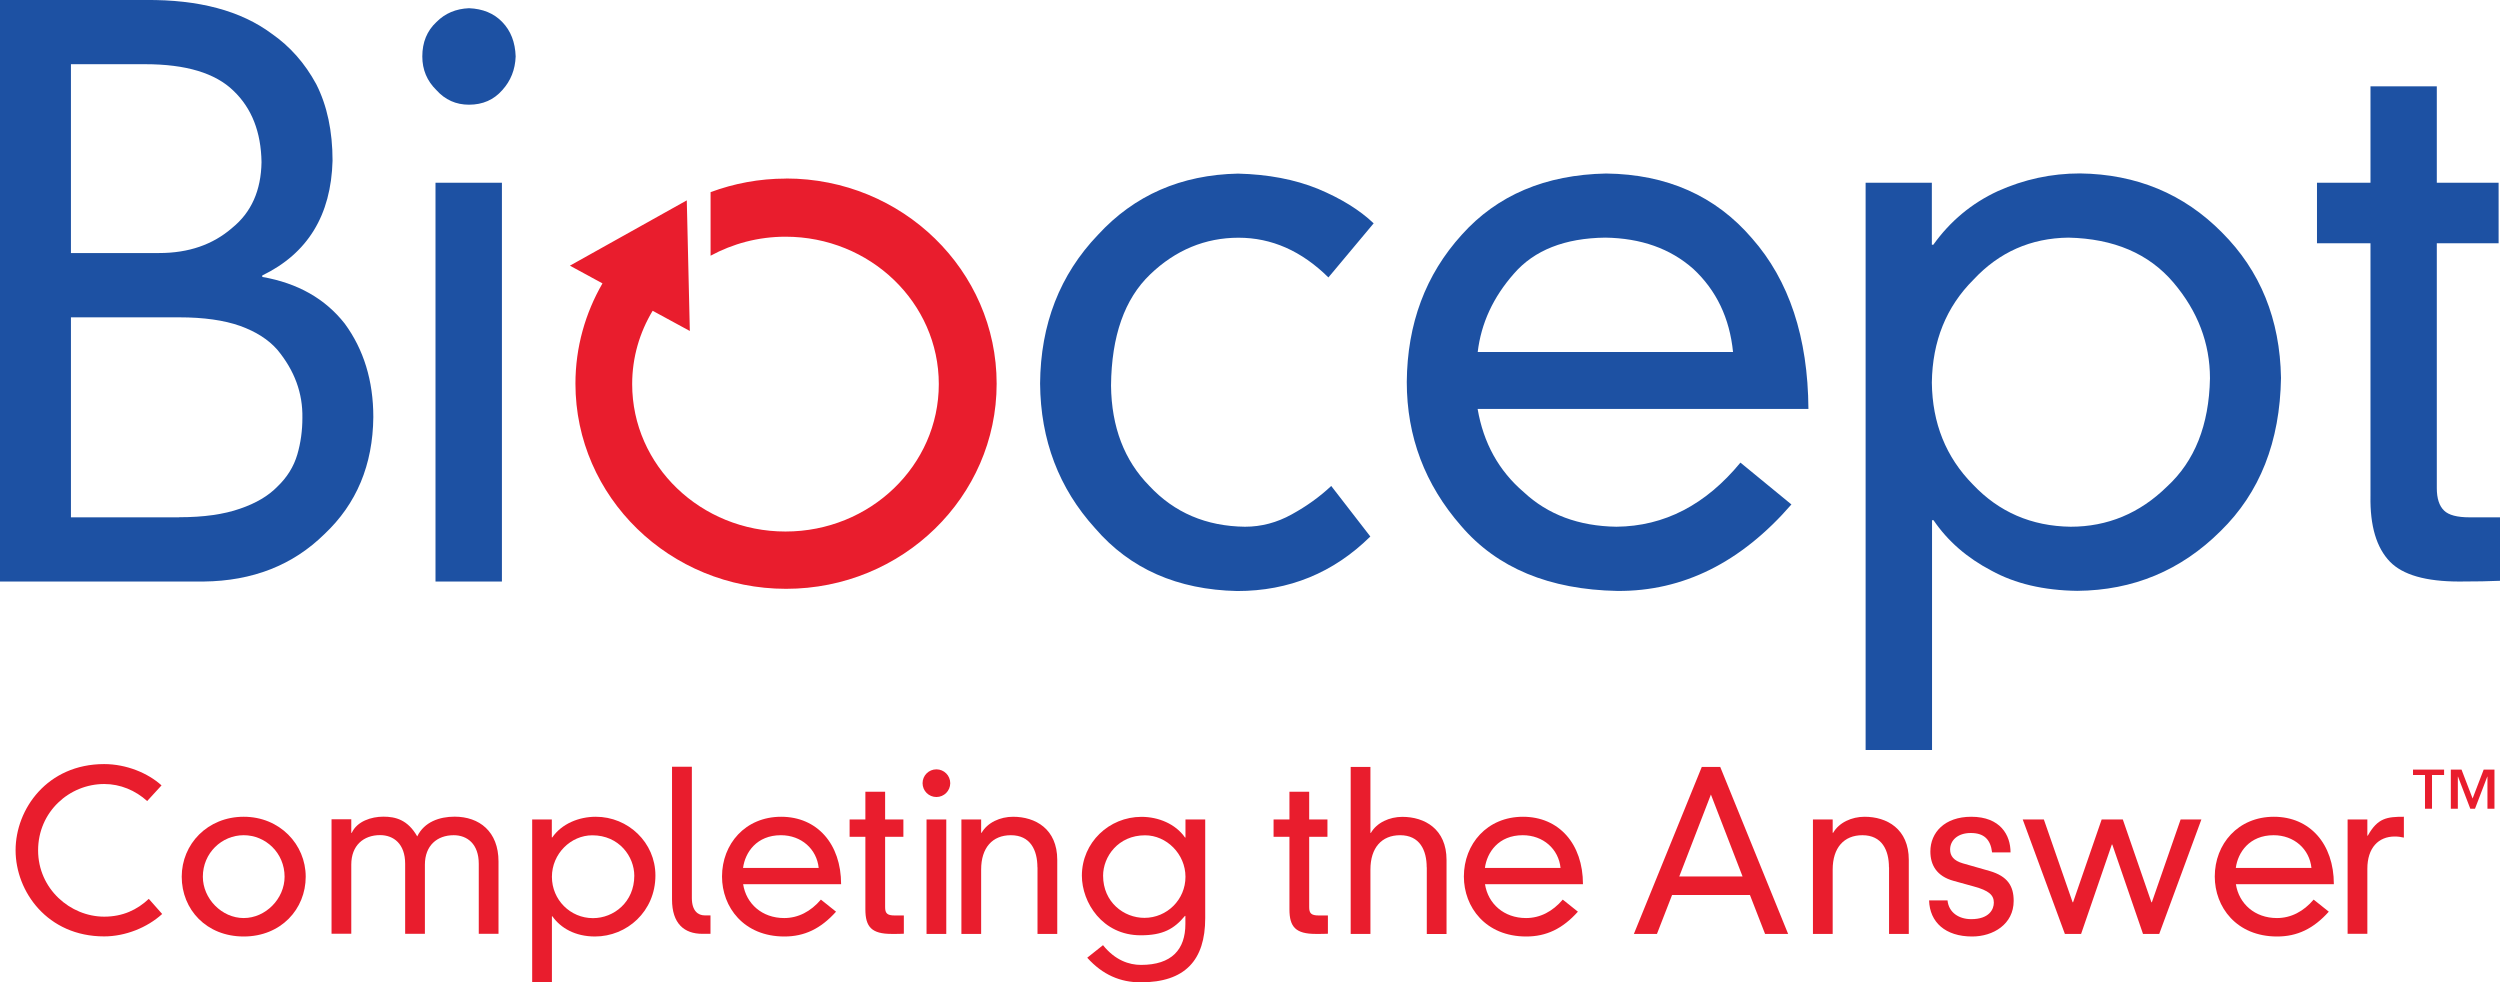
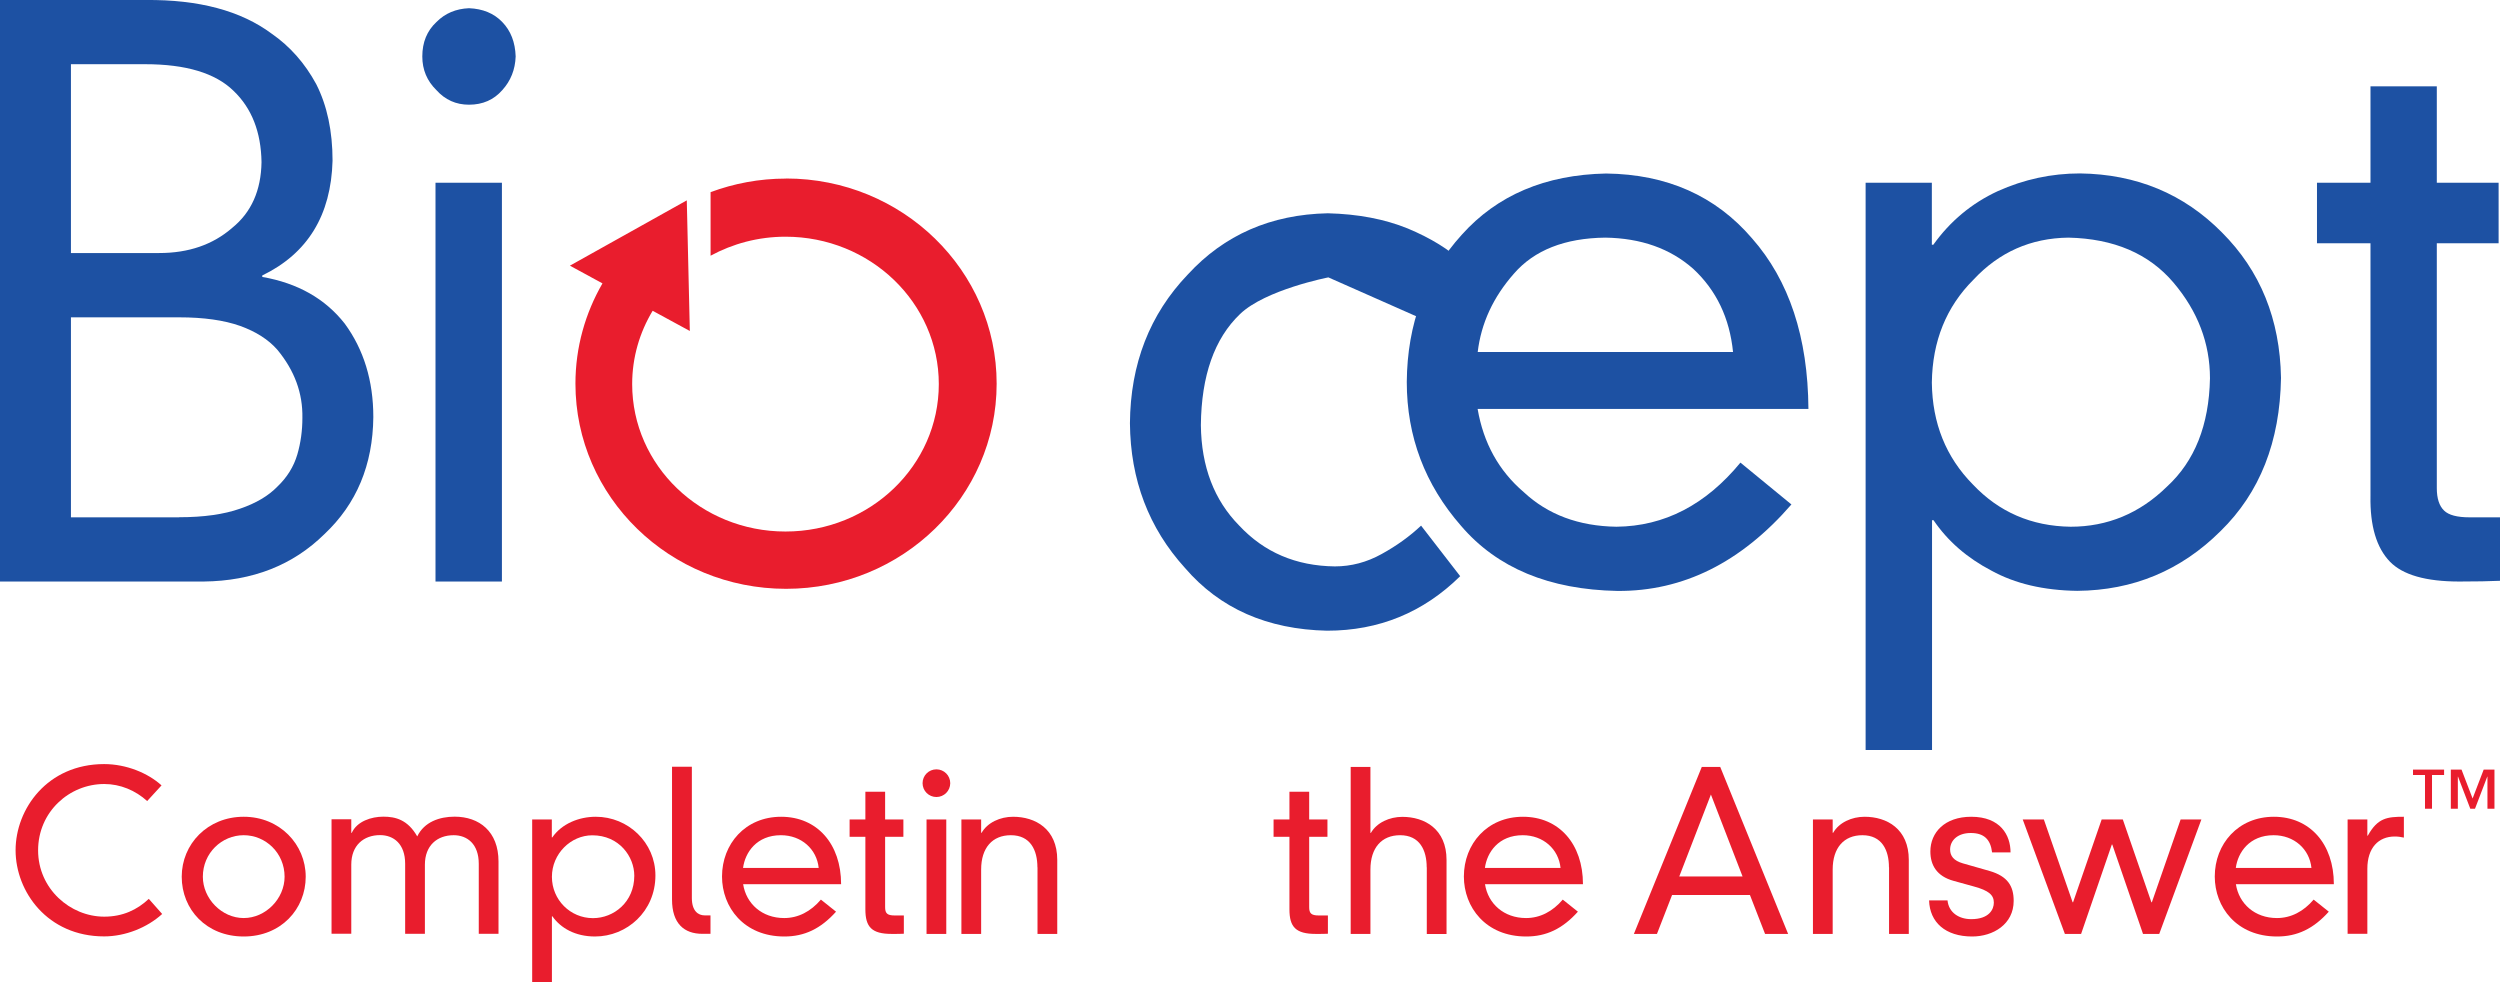
<svg xmlns="http://www.w3.org/2000/svg" viewBox="0 0 271.01 106.48">
  <g fill="#e91d2d">
    <path d="m15.97 86.85c-1.29-1.17-2.93-1.86-4.67-1.86-3.79 0-7.17 3.02-7.17 7.19s3.48 7.19 7.17 7.19c2 0 3.57-.74 4.83-1.93l1.45 1.64c-1.62 1.48-4 2.43-6.29 2.43-6.15 0-9.6-4.86-9.6-9.34s3.45-9.34 9.6-9.34c2.41 0 4.76.98 6.22 2.31l-1.55 1.69z" />
    <path d="m26.42 88.54c3.91 0 6.72 3 6.72 6.5s-2.67 6.48-6.72 6.48-6.72-2.93-6.72-6.48 2.81-6.5 6.72-6.5zm-4.43 6.5c0 2.38 2.05 4.48 4.43 4.48s4.43-2.1 4.43-4.48c0-2.57-2.05-4.5-4.43-4.5s-4.43 1.93-4.43 4.5z" />
    <path d="m51.9 93.64c0-2.14-1.24-3.1-2.72-3.1-1.79 0-3.12 1.12-3.12 3.19v7.5h-2.14v-7.6c0-2.14-1.24-3.1-2.72-3.1-1.79 0-3.12 1.12-3.12 3.19v7.5h-2.14v-12.41h2.14v1.48h.05c.57-1.26 2.12-1.76 3.43-1.76s2.64.33 3.67 2.14c.76-1.57 2.41-2.14 4.05-2.14 2.67 0 4.76 1.6 4.76 4.86v7.84h-2.14v-7.6z" />
    <path d="m57.68 88.83h2.14v1.95h.05c1.02-1.48 2.88-2.24 4.72-2.24 3.5 0 6.46 2.79 6.46 6.36 0 3.91-3.1 6.62-6.55 6.62-2.14 0-3.72-.91-4.62-2.19h-.05v7.15h-2.14v-17.65zm6.53 1.72c-2.33 0-4.38 2-4.38 4.5s2 4.48 4.45 4.48c2.26 0 4.48-1.74 4.48-4.6 0-2.07-1.64-4.38-4.55-4.38z" />
    <path d="m75 83.13v14.22c0 1.41.69 1.88 1.38 1.88h.64v2h-.88c-1.98 0-3.29-1.12-3.29-3.72v-14.39h2.14z" />
    <path d="m90.63 98.83c-1.67 1.86-3.43 2.69-5.6 2.69-4.41 0-6.76-3.19-6.76-6.5 0-3.53 2.52-6.48 6.41-6.48s6.5 2.93 6.5 7.31h-10.62c.33 2.12 2.05 3.67 4.45 3.67 1.52 0 2.88-.71 3.98-2zm-1.88-4.74c-.21-2.05-1.88-3.55-4.1-3.55-2.62 0-3.88 1.86-4.1 3.55h8.19z" />
    <path d="m93.81 85.83h2.14v3h1.98v1.88h-1.98v7.62c0 .67.21.91 1.05.91h.98v1.98c-.31.02-.81.02-1.31.02-2.19 0-2.86-.76-2.86-2.67v-7.86h-1.71v-1.88h1.71z" />
    <path d="m101.51 83.4c.83 0 1.5.67 1.5 1.5s-.67 1.5-1.5 1.5-1.5-.67-1.5-1.5.67-1.5 1.5-1.5zm-1.07 5.43h2.14v12.41h-2.14z" />
    <path d="m112.46 94.02c0-1.86-.76-3.48-2.88-3.48-2 0-3.22 1.36-3.22 3.72v6.98h-2.14v-12.41h2.14v1.45h.05c.64-1.12 2.02-1.74 3.41-1.74 2.41 0 4.79 1.31 4.79 4.67v8.03h-2.14v-7.22z" />
-     <path d="m128.51 88.83h2.14v10.7c0 4.57-2.19 6.96-7 6.96-2.19 0-4.12-.81-5.79-2.67l1.71-1.36c1.31 1.64 2.83 2.14 4.12 2.14 3.33 0 4.81-1.67 4.81-4.43v-.88h-.05c-1.17 1.41-2.38 2.1-4.79 2.1-4.17 0-6.38-3.57-6.38-6.46 0-3.6 2.95-6.38 6.46-6.38 1.83 0 3.69.76 4.72 2.24h.05v-1.95zm-4.38 1.72c-2.91 0-4.55 2.31-4.55 4.38 0 2.86 2.24 4.57 4.48 4.57 2.45 0 4.45-1.98 4.45-4.45s-2.05-4.5-4.38-4.5z" />
    <path d="m139.78 85.83h2.14v3h1.98v1.88h-1.98v7.62c0 .67.21.91 1.05.91h.98v1.98c-.31.02-.81.02-1.31.02-2.19 0-2.86-.76-2.86-2.67v-7.86h-1.72v-1.88h1.72z" />
    <path d="m154.66 94.02c0-1.86-.76-3.48-2.88-3.48-2 0-3.22 1.36-3.22 3.72v6.98h-2.14v-18.1h2.14v7.15h.05c.64-1.12 2.02-1.74 3.41-1.74 2.41 0 4.79 1.31 4.79 4.67v8.03h-2.14v-7.22z" />
    <path d="m171.05 98.83c-1.67 1.86-3.43 2.69-5.6 2.69-4.41 0-6.76-3.19-6.76-6.5 0-3.53 2.52-6.48 6.41-6.48s6.5 2.93 6.5 7.31h-10.62c.33 2.12 2.05 3.67 4.45 3.67 1.52 0 2.88-.71 3.98-2zm-1.88-4.74c-.21-2.05-1.88-3.55-4.1-3.55-2.62 0-3.88 1.86-4.1 3.55h8.19z" />
    <path d="m189.69 97.02h-8.43l-1.64 4.22h-2.5l7.36-18.1h2l7.36 18.1h-2.5l-1.64-4.22zm-4.22-10.89-3.43 8.88h6.86z" />
    <path d="m204.77 94.02c0-1.86-.76-3.48-2.88-3.48-2 0-3.22 1.36-3.22 3.72v6.98h-2.14v-12.41h2.14v1.45h.05c.64-1.12 2.02-1.74 3.41-1.74 2.41 0 4.79 1.31 4.79 4.67v8.03h-2.14v-7.22z" />
    <path d="m211.12 97.62c.14 1.33 1.26 2.02 2.57 2.02 1.93 0 2.45-1.05 2.45-1.79 0-.81-.52-1.31-2.19-1.76l-2.17-.6c-1.83-.5-2.52-1.71-2.52-3.19 0-2.05 1.55-3.76 4.43-3.76 3.17 0 4.26 2 4.26 3.86h-2c-.17-1.41-.88-2.1-2.31-2.1s-2.24.81-2.24 1.79c0 .69.38 1.21 1.38 1.5l2.91.83c1.95.57 2.6 1.64 2.6 3.24 0 2.53-2.22 3.86-4.5 3.86-2.91 0-4.6-1.55-4.67-3.91h2z" />
    <path d="m236.35 88.83h2.29l-4.57 12.41h-1.76l-3.33-9.69h-.05l-3.33 9.69h-1.76l-4.57-12.41h2.29l3.12 8.98h.05l3.1-8.98h2.29l3.1 8.98h.05l3.12-8.98z" />
    <path d="m252.45 98.83c-1.67 1.86-3.43 2.69-5.6 2.69-4.41 0-6.76-3.19-6.76-6.5 0-3.53 2.52-6.48 6.41-6.48s6.5 2.93 6.5 7.31h-10.62c.33 2.12 2.05 3.67 4.45 3.67 1.52 0 2.88-.71 3.98-2zm-1.88-4.74c-.21-2.05-1.88-3.55-4.1-3.55-2.62 0-3.88 1.86-4.1 3.55h8.19z" />
    <path d="m254.49 88.83h2.14v1.76h.05c1.07-1.93 2.1-2.05 3.91-2.05v2.26c-.31-.07-.64-.12-.98-.12-1.79 0-2.98 1.24-2.98 3.5v7.05h-2.14v-12.41z" />
    <path d="m262.89 84.01h-1.31v-.58h3.37v.58h-1.31v3.66h-.76v-3.66zm6.36-.58h1.16v4.24h-.76v-3.48h-.02l-1.33 3.48h-.51l-1.33-3.48h-.02v3.48h-.76v-4.24h1.16l1.2 3.13 1.2-3.13z" />
  </g>
  <g fill="#1d51a3">
    <path d="m0 0h15.8c5.75-.05 10.3 1.16 13.65 3.65 1.99 1.38 3.6 3.2 4.83 5.47 1.18 2.32 1.77 5.09 1.77 8.3-.16 5.92-2.7 10.06-7.62 12.44v.16c3.84.67 6.82 2.36 8.94 5.06 2.06 2.81 3.1 6.19 3.1 10.13-.05 5.19-1.82 9.41-5.29 12.68-3.43 3.38-7.79 5.09-13.1 5.15h-22.08zm17.26 27.43c3.19 0 5.82-.91 7.9-2.72 2.08-1.68 3.14-4.05 3.19-7.13-.05-3.27-1.06-5.85-3.04-7.74-1.97-1.92-5.16-2.88-9.57-2.88h-8.05v20.47zm2.17 28.64c2.64 0 4.84-.31 6.6-.93 1.73-.59 3.07-1.39 4.04-2.39 1.05-1 1.77-2.16 2.16-3.48.37-1.27.55-2.59.55-3.97.05-2.68-.85-5.13-2.71-7.38-.97-1.11-2.32-1.97-4.04-2.59-1.75-.62-3.95-.93-6.6-.93h-11.74v21.68h11.74z" />
    <path d="m45.78 6.12c0-1.54.51-2.78 1.53-3.73.94-.95 2.12-1.44 3.53-1.5 1.49.06 2.7.55 3.61 1.5.92.95 1.4 2.19 1.45 3.73-.05 1.43-.54 2.65-1.45 3.65-.92 1.05-2.12 1.58-3.61 1.58-1.41 0-2.59-.53-3.53-1.58-1.02-1-1.53-2.21-1.53-3.65m1.43 13.69h7.2v43.23h-7.2z" />
-     <path d="m144 30.07c-2.91-2.87-6.15-4.3-9.74-4.3s-6.83 1.33-9.58 3.98c-2.77 2.65-4.19 6.67-4.24 12.05.05 4.49 1.44 8.12 4.16 10.88 2.7 2.89 6.15 4.37 10.36 4.42 1.78 0 3.47-.45 5.07-1.34 1.62-.89 3.05-1.92 4.28-3.08l4.24 5.48c-4 3.94-8.81 5.91-14.43 5.91-6.48-.14-11.62-2.4-15.41-6.81-3.92-4.32-5.91-9.55-5.96-15.68.05-6.43 2.14-11.8 6.27-16.12 3.95-4.3 9.01-6.51 15.18-6.64 3.27.08 6.16.63 8.67 1.65 2.51 1.05 4.52 2.29 6.04 3.74l-4.91 5.87z" />
+     <path d="m144 30.07s-6.83 1.33-9.58 3.98c-2.77 2.65-4.19 6.67-4.24 12.05.05 4.49 1.44 8.12 4.16 10.88 2.7 2.89 6.15 4.37 10.36 4.42 1.78 0 3.47-.45 5.07-1.34 1.62-.89 3.05-1.92 4.28-3.08l4.24 5.48c-4 3.94-8.81 5.91-14.43 5.91-6.48-.14-11.62-2.4-15.41-6.81-3.92-4.32-5.91-9.55-5.96-15.68.05-6.43 2.14-11.8 6.27-16.12 3.95-4.3 9.01-6.51 15.18-6.64 3.27.08 6.16.63 8.67 1.65 2.51 1.05 4.52 2.29 6.04 3.74l-4.91 5.87z" />
    <path d="m194.21 54.67c-5.47 6.31-11.76 9.44-18.87 9.39-7.4-.14-13.05-2.49-16.95-7.05-3.92-4.48-5.89-9.68-5.89-15.6.05-6.32 2.04-11.64 5.96-15.96 3.84-4.29 9.06-6.51 15.65-6.64 6.59.08 11.86 2.42 15.81 7.02 4.03 4.57 6.07 10.74 6.12 18.5h-35.86c.63 3.69 2.29 6.7 4.99 9.01 2.62 2.45 5.98 3.7 10.06 3.76 5.19-.05 9.67-2.37 13.44-6.95l5.52 4.53zm-6.34-16.5c-.37-3.69-1.81-6.7-4.32-9.03-2.49-2.2-5.66-3.32-9.52-3.38-4.4.05-7.71 1.36-9.91 3.9-2.25 2.55-3.56 5.38-3.93 8.5h27.68z" />
    <path d="m202.22 19.81h7.2v6.72h.16c1.83-2.56 4.16-4.5 6.99-5.81 2.85-1.28 5.82-1.92 8.91-1.92 6.12.08 11.25 2.21 15.39 6.4 4.16 4.16 6.29 9.41 6.4 15.76-.11 6.92-2.29 12.45-6.55 16.61-4.29 4.27-9.47 6.43-15.54 6.48-3.64-.05-6.74-.78-9.3-2.19-2.64-1.38-4.74-3.2-6.28-5.47h-.16v24.91h-7.2v-61.49zm37.35 21.21c0-3.81-1.32-7.28-3.96-10.39-2.67-3.14-6.46-4.76-11.38-4.87-4.08.05-7.51 1.57-10.29 4.55-2.96 2.95-4.46 6.67-4.52 11.16.05 4.41 1.53 8.09 4.44 11.04 2.83 3 6.36 4.53 10.6 4.59 4 0 7.49-1.45 10.44-4.34 3.01-2.76 4.57-6.67 4.67-11.73" />
    <path d="m256.96 9.36h7.2v10.45h6.7v6.56h-6.7v26.55c0 1.11.26 1.92.79 2.43.5.49 1.42.73 2.76.73h3.31v6.88c-1.12.05-2.6.08-4.42.08-3.63 0-6.13-.72-7.52-2.15-1.46-1.51-2.17-3.89-2.11-7.13v-27.39h-5.8v-6.56h5.8v-10.45z" />
  </g>
  <path d="m85.19 19.36c-2.88 0-5.63.53-8.16 1.47v6.89c2.4-1.3 5.16-2.06 8.12-2.06 9.18 0 16.62 7.15 16.62 15.98s-7.44 15.98-16.62 15.98-16.62-7.15-16.62-15.98c0-2.9.81-5.61 2.22-7.95l4.03 2.19-.33-14.16-12.67 7.08 3.53 1.92c-1.86 3.22-2.93 6.92-2.93 10.87 0 12.28 10.22 22.24 22.83 22.24s22.83-9.96 22.83-22.24-10.22-22.24-22.83-22.24z" fill="#e91d2d" />
</svg>